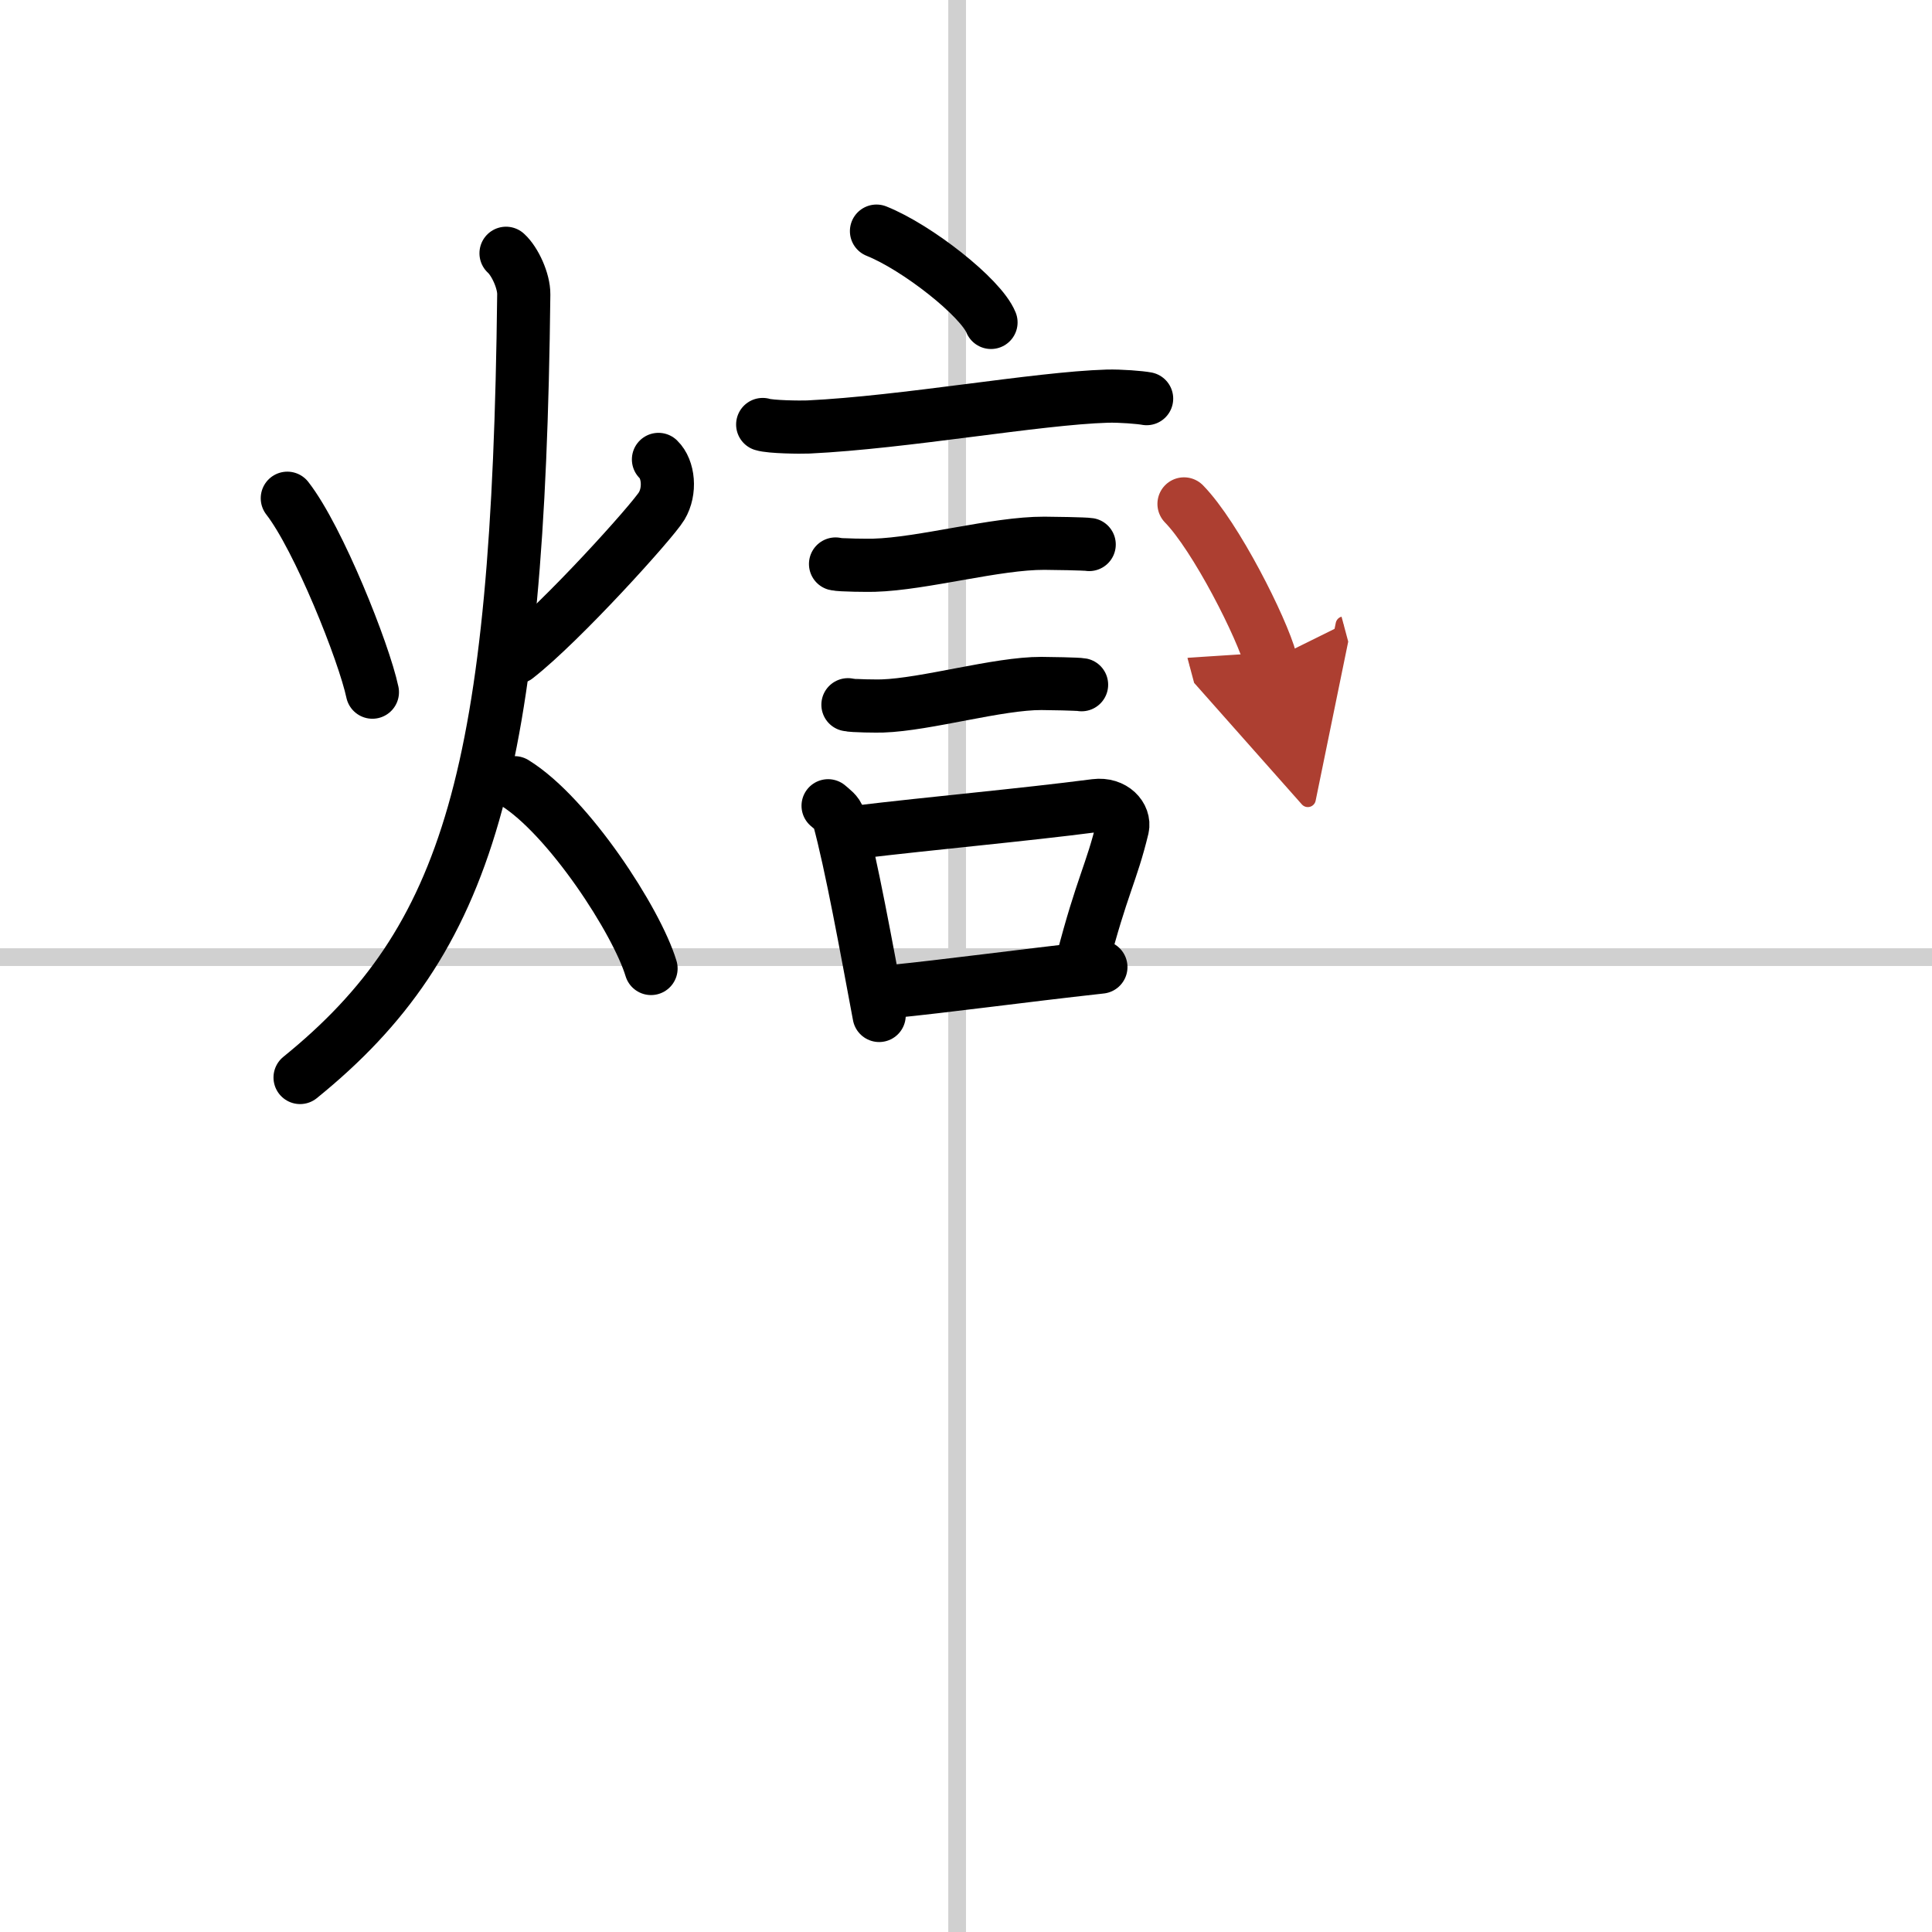
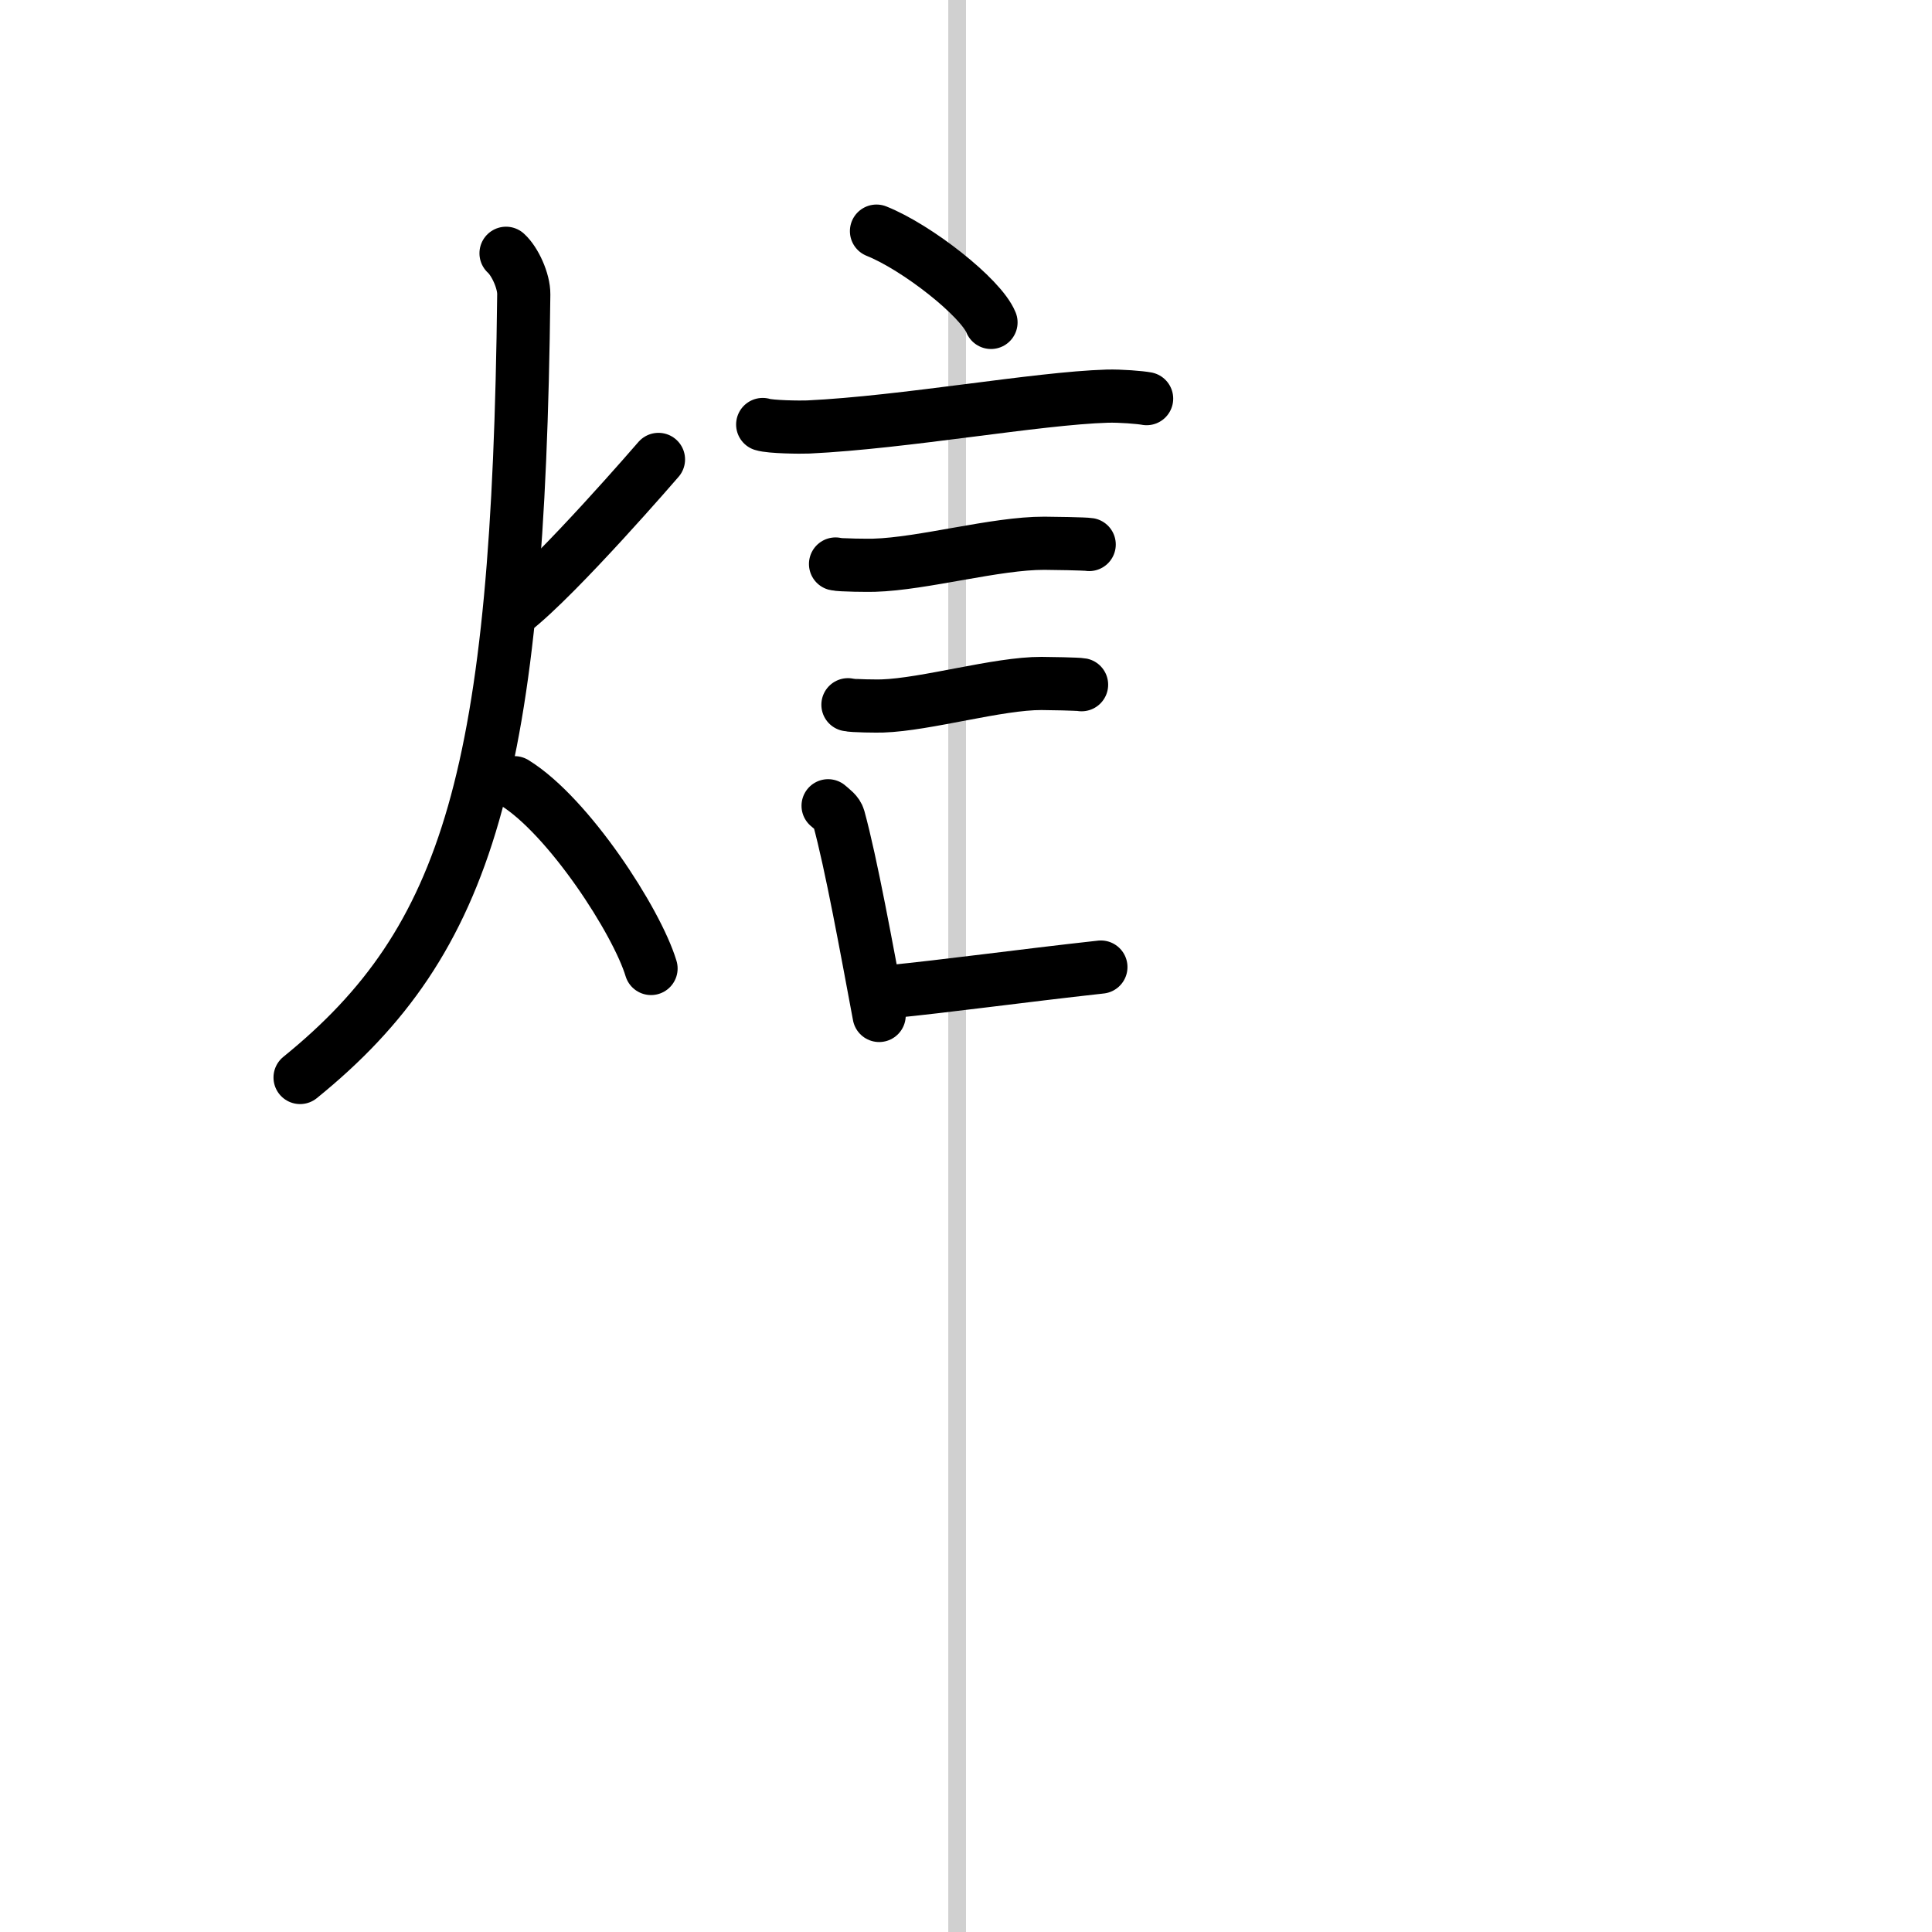
<svg xmlns="http://www.w3.org/2000/svg" width="400" height="400" viewBox="0 0 109 109">
  <defs>
    <marker id="a" markerWidth="4" orient="auto" refX="1" refY="5" viewBox="0 0 10 10">
      <polyline points="0 0 10 5 0 10 1 5" fill="#ad3f31" stroke="#ad3f31" />
    </marker>
  </defs>
  <g fill="none" stroke="#000" stroke-linecap="round" stroke-linejoin="round" stroke-width="3">
    <rect width="100%" height="100%" fill="#fff" stroke="#fff" />
    <line x1="54" x2="54" y2="109" stroke="#d0d0d0" stroke-width="1" />
-     <line x2="109" y1="54" y2="54" stroke="#d0d0d0" stroke-width="1" />
-     <path d="m16.21 28.11c1.76 2.26 4.32 8.68 4.8 10.94" />
-     <path d="m37.15 25.92c0.57 0.55 0.69 1.78 0.18 2.63s-5.64 6.54-8.19 8.53" />
+     <path d="m37.15 25.92s-5.64 6.54-8.19 8.53" />
    <path d="m28.55 14.29c0.5 0.45 1.01 1.56 1 2.32-0.3 26.93-3.05 36.43-12.62 44.18" />
    <path d="m29.03 44.16c3.05 1.88 6.9 7.82 7.7 10.48" />
    <path d="m49.45 13.04c2.28 0.91 5.89 3.74 6.46 5.15" />
    <path d="m43.03 23.95c0.44 0.14 2.13 0.16 2.57 0.14 5.46-0.26 12.89-1.62 16.87-1.74 0.74-0.02 1.85 0.07 2.22 0.14" />
    <path d="m47.14 31.82c0.27 0.07 1.9 0.08 2.17 0.07 2.78-0.08 6.87-1.25 9.61-1.24 0.44 0 2.3 0.03 2.53 0.07" />
    <path d="m47.84 39.76c0.24 0.07 1.7 0.08 1.94 0.07 2.48-0.08 6.53-1.28 8.98-1.27 0.4 0 2.06 0.03 2.26 0.07" />
    <path d="m46.72 45.46c0.25 0.22 0.52 0.4 0.6 0.69 0.7 2.55 1.58 7.4 2.28 11.14" />
-     <path d="m48.24 46.96c4.51-0.54 9.4-0.97 13.56-1.51 1.04-0.13 1.67 0.63 1.53 1.25-0.62 2.57-1.16 3.27-2.27 7.55" />
    <path d="m50.11 55.96c3.36-0.33 7.38-0.89 12-1.4" />
-     <path d="m66.8 28.43c1.79 1.83 4.4 7 4.89 8.83" marker-end="url(#a)" stroke="#ad3f31" />
  </g>
</svg>